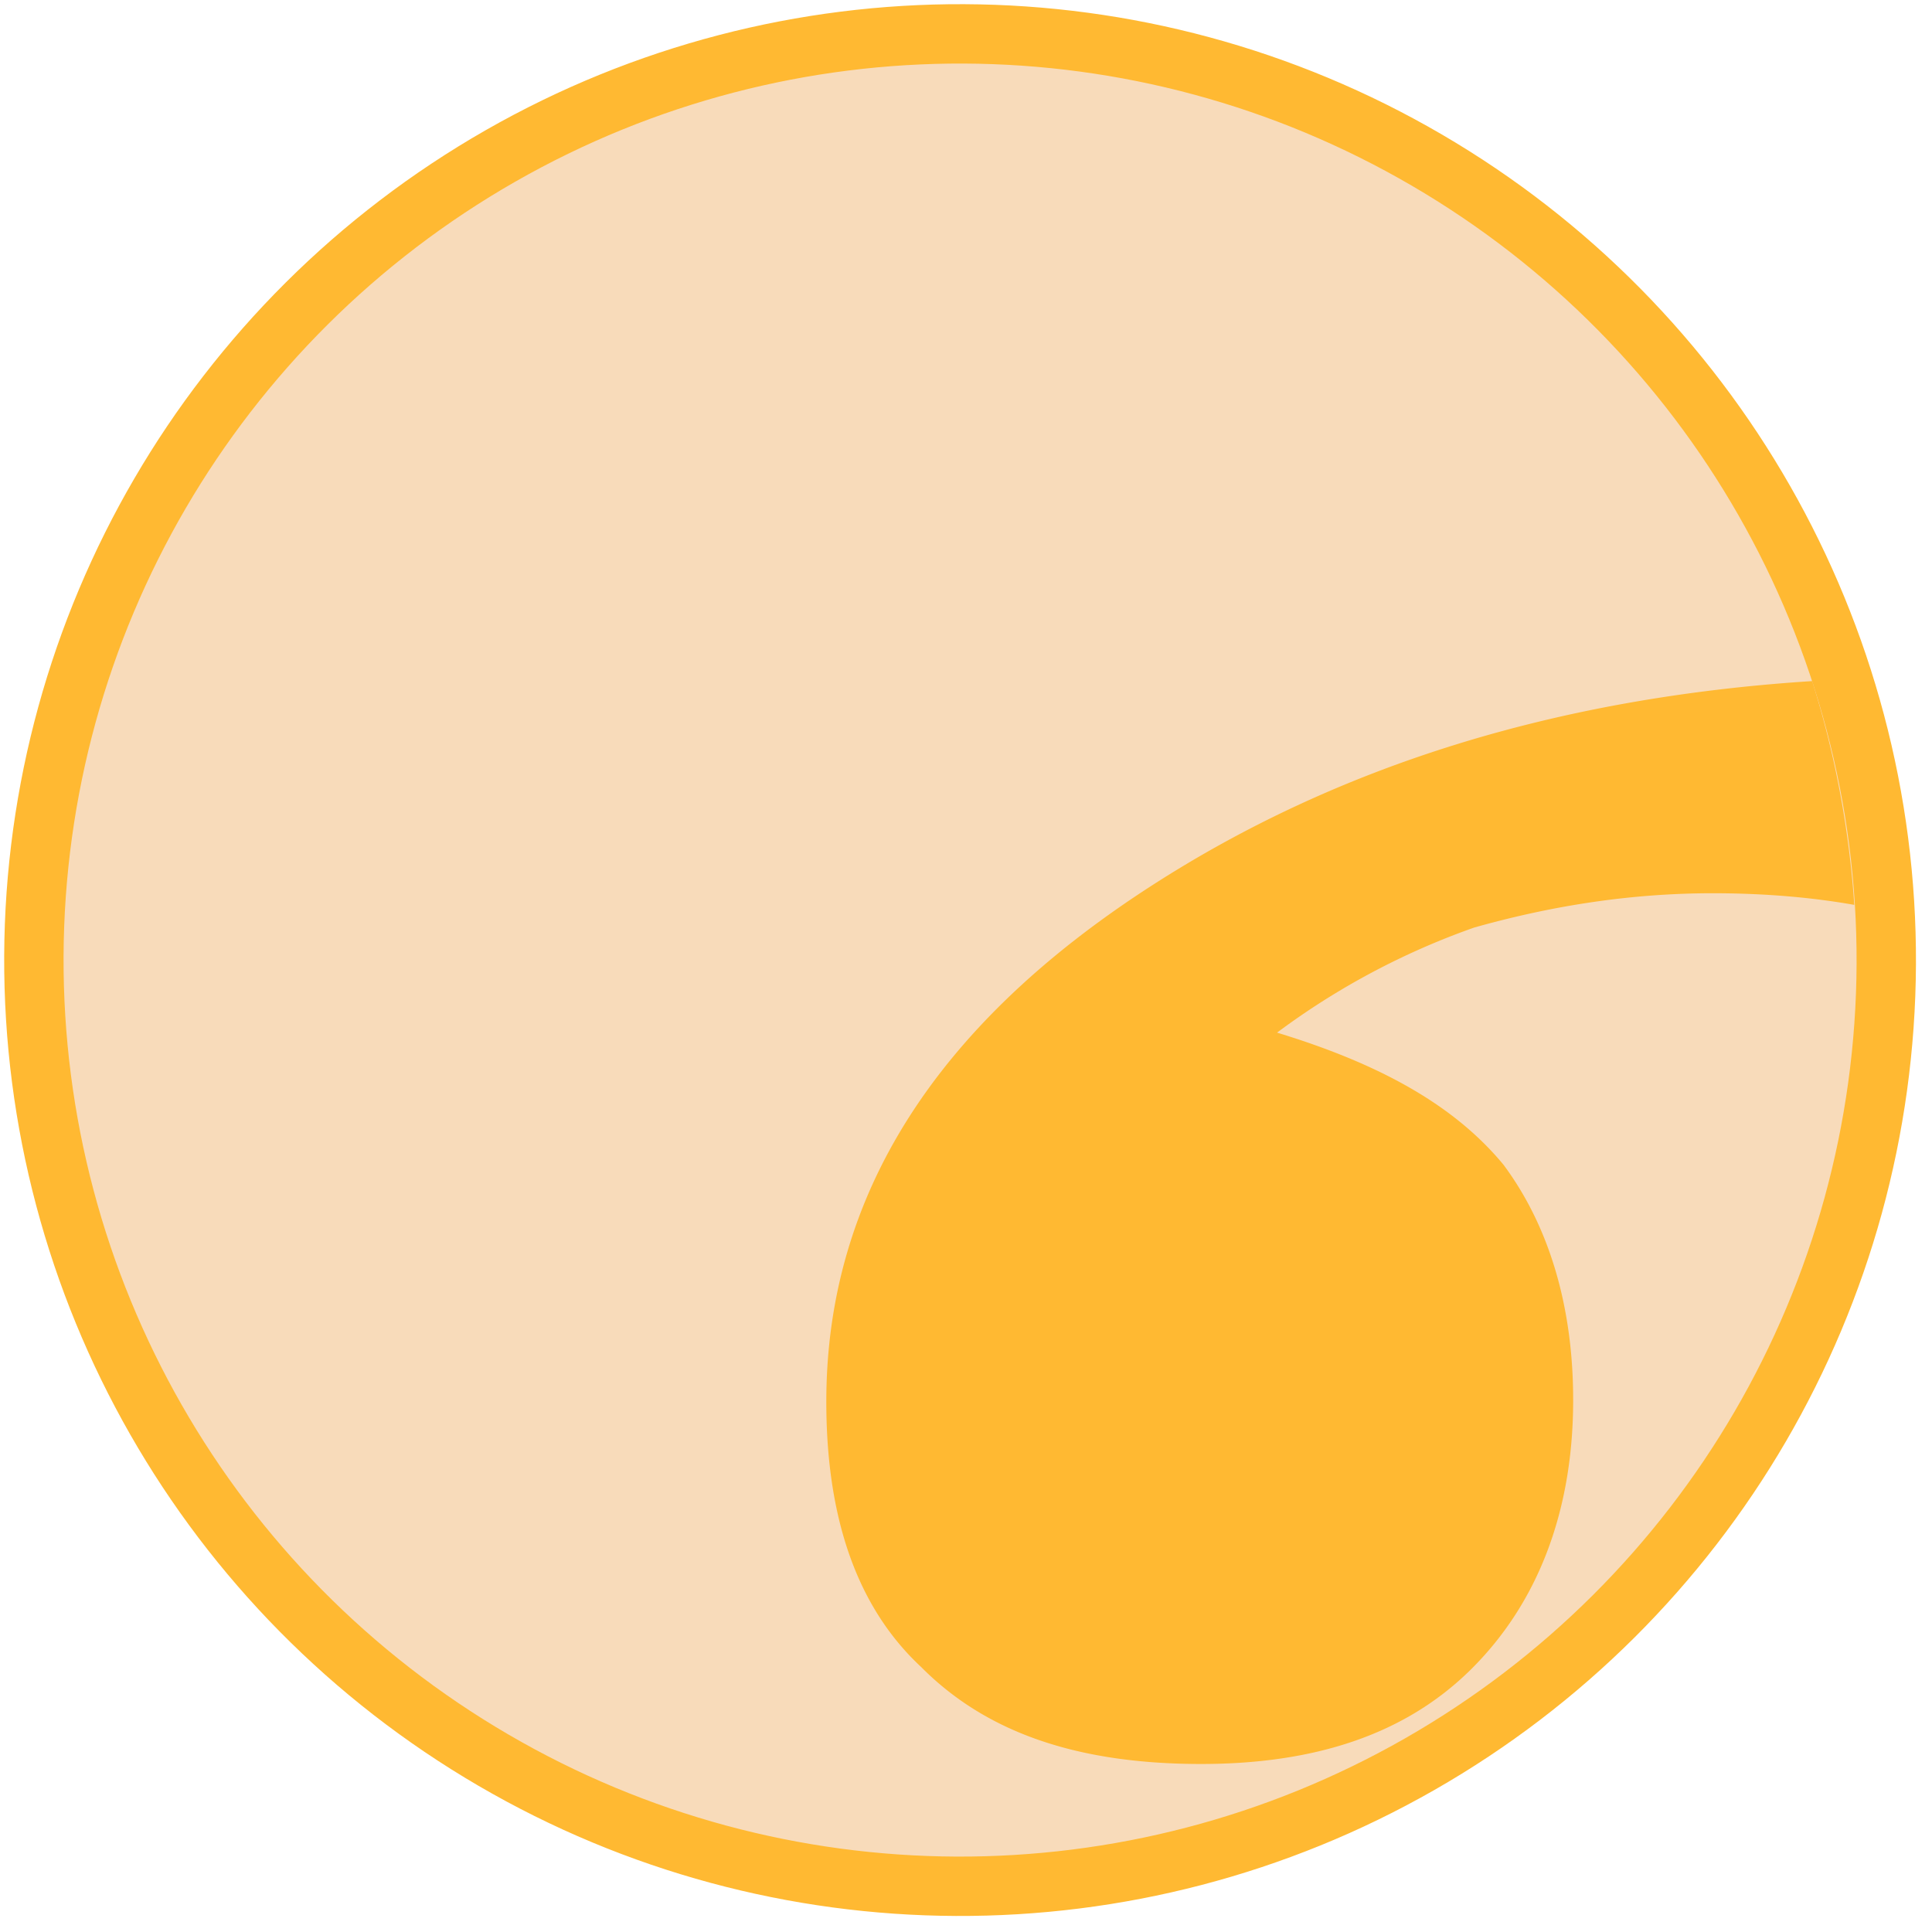
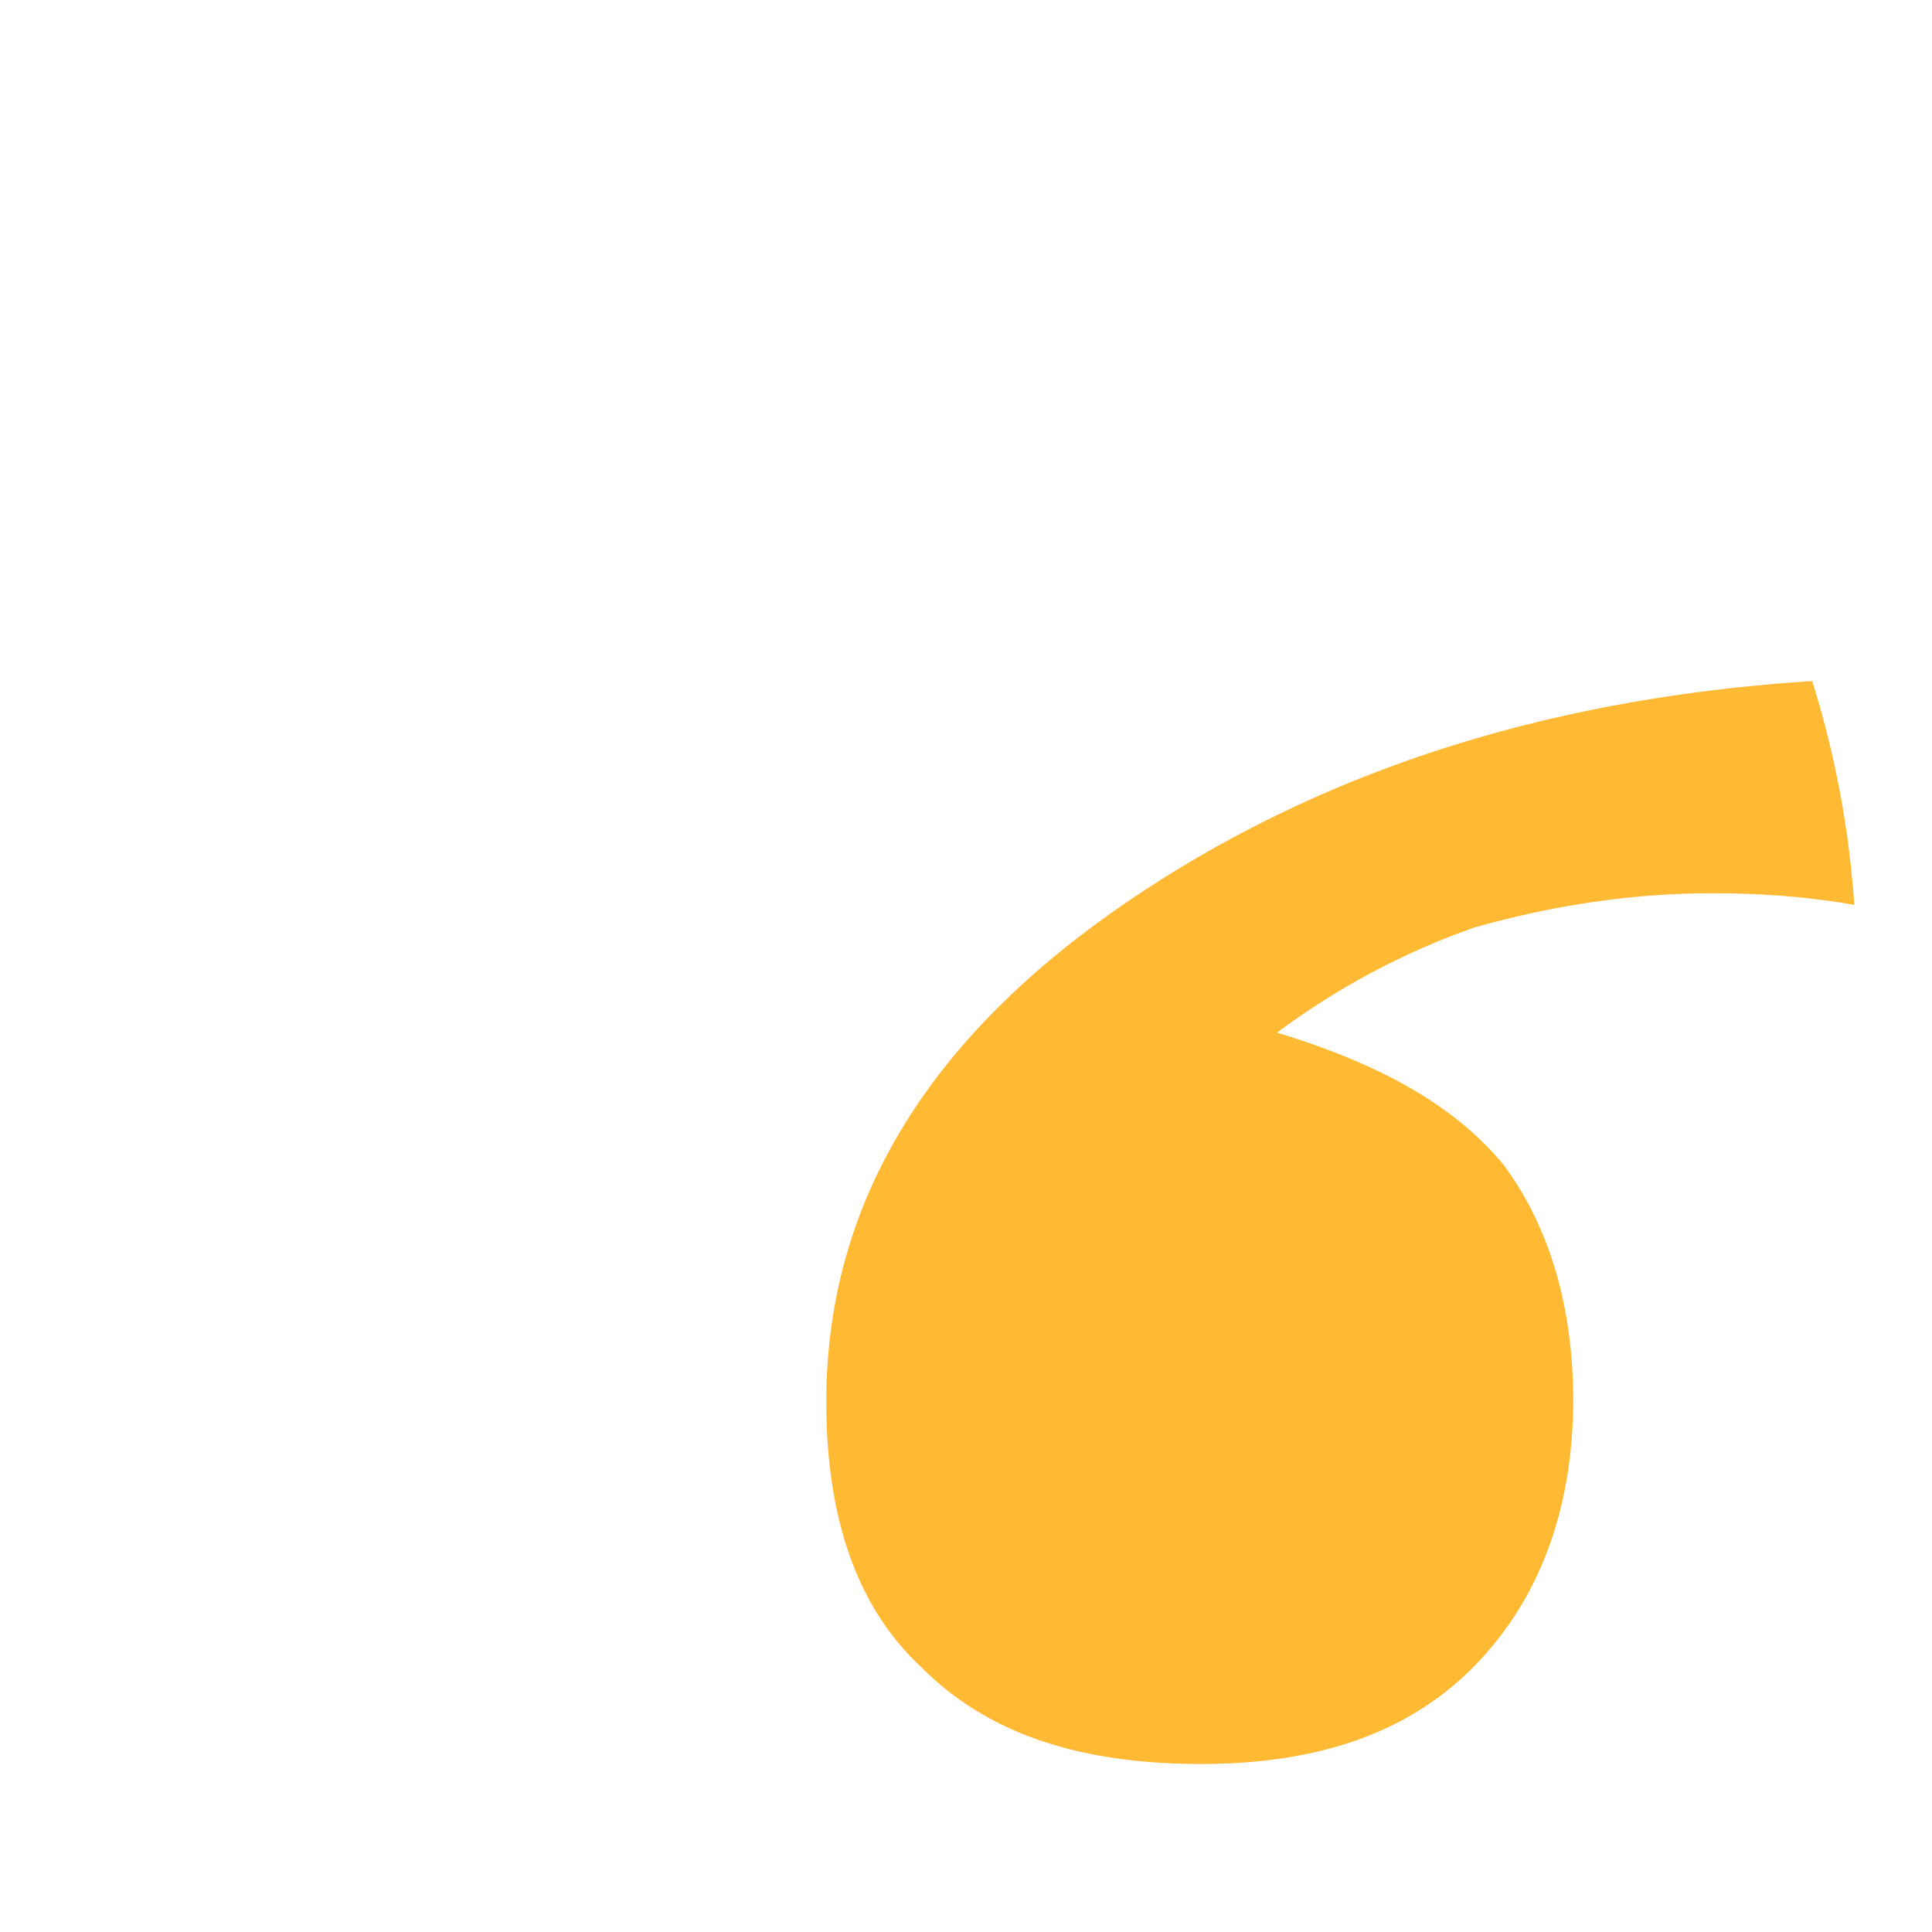
<svg xmlns="http://www.w3.org/2000/svg" width="161" height="161" fill="none" viewBox="0 0 161 161">
-   <circle cx="80.006" cy="80.006" r="77.184" fill="#F8DBBA" stroke="#FFB932" stroke-width="4.948" transform="rotate(.251 80.006 80.006)" />
  <path fill="#FFB932" fill-rule="evenodd" d="M154.523 75.406c-3.537-.625-7.361-.951-11.465-.969-7.57-.033-14.304 1.199-20.198 2.855a61.874 61.874 0 0 0-16.439 8.76c8.399 2.56 14.692 5.95 18.875 11.016 3.763 5.062 5.836 11.8 5.801 19.79-.041 9.251-3.018 16.808-8.508 22.251-5.491 5.442-13.071 7.932-22.743 7.89-10.093-.044-17.651-2.601-23.094-8.091-5.445-5.071-7.934-12.651-7.892-22.323.074-16.82 8.967-31.08 27.101-42.775 15.513-10.005 33.776-15.689 55.053-17.052a80.37 80.37 0 0 1 3.509 18.648Z" clip-rule="evenodd" />
</svg>